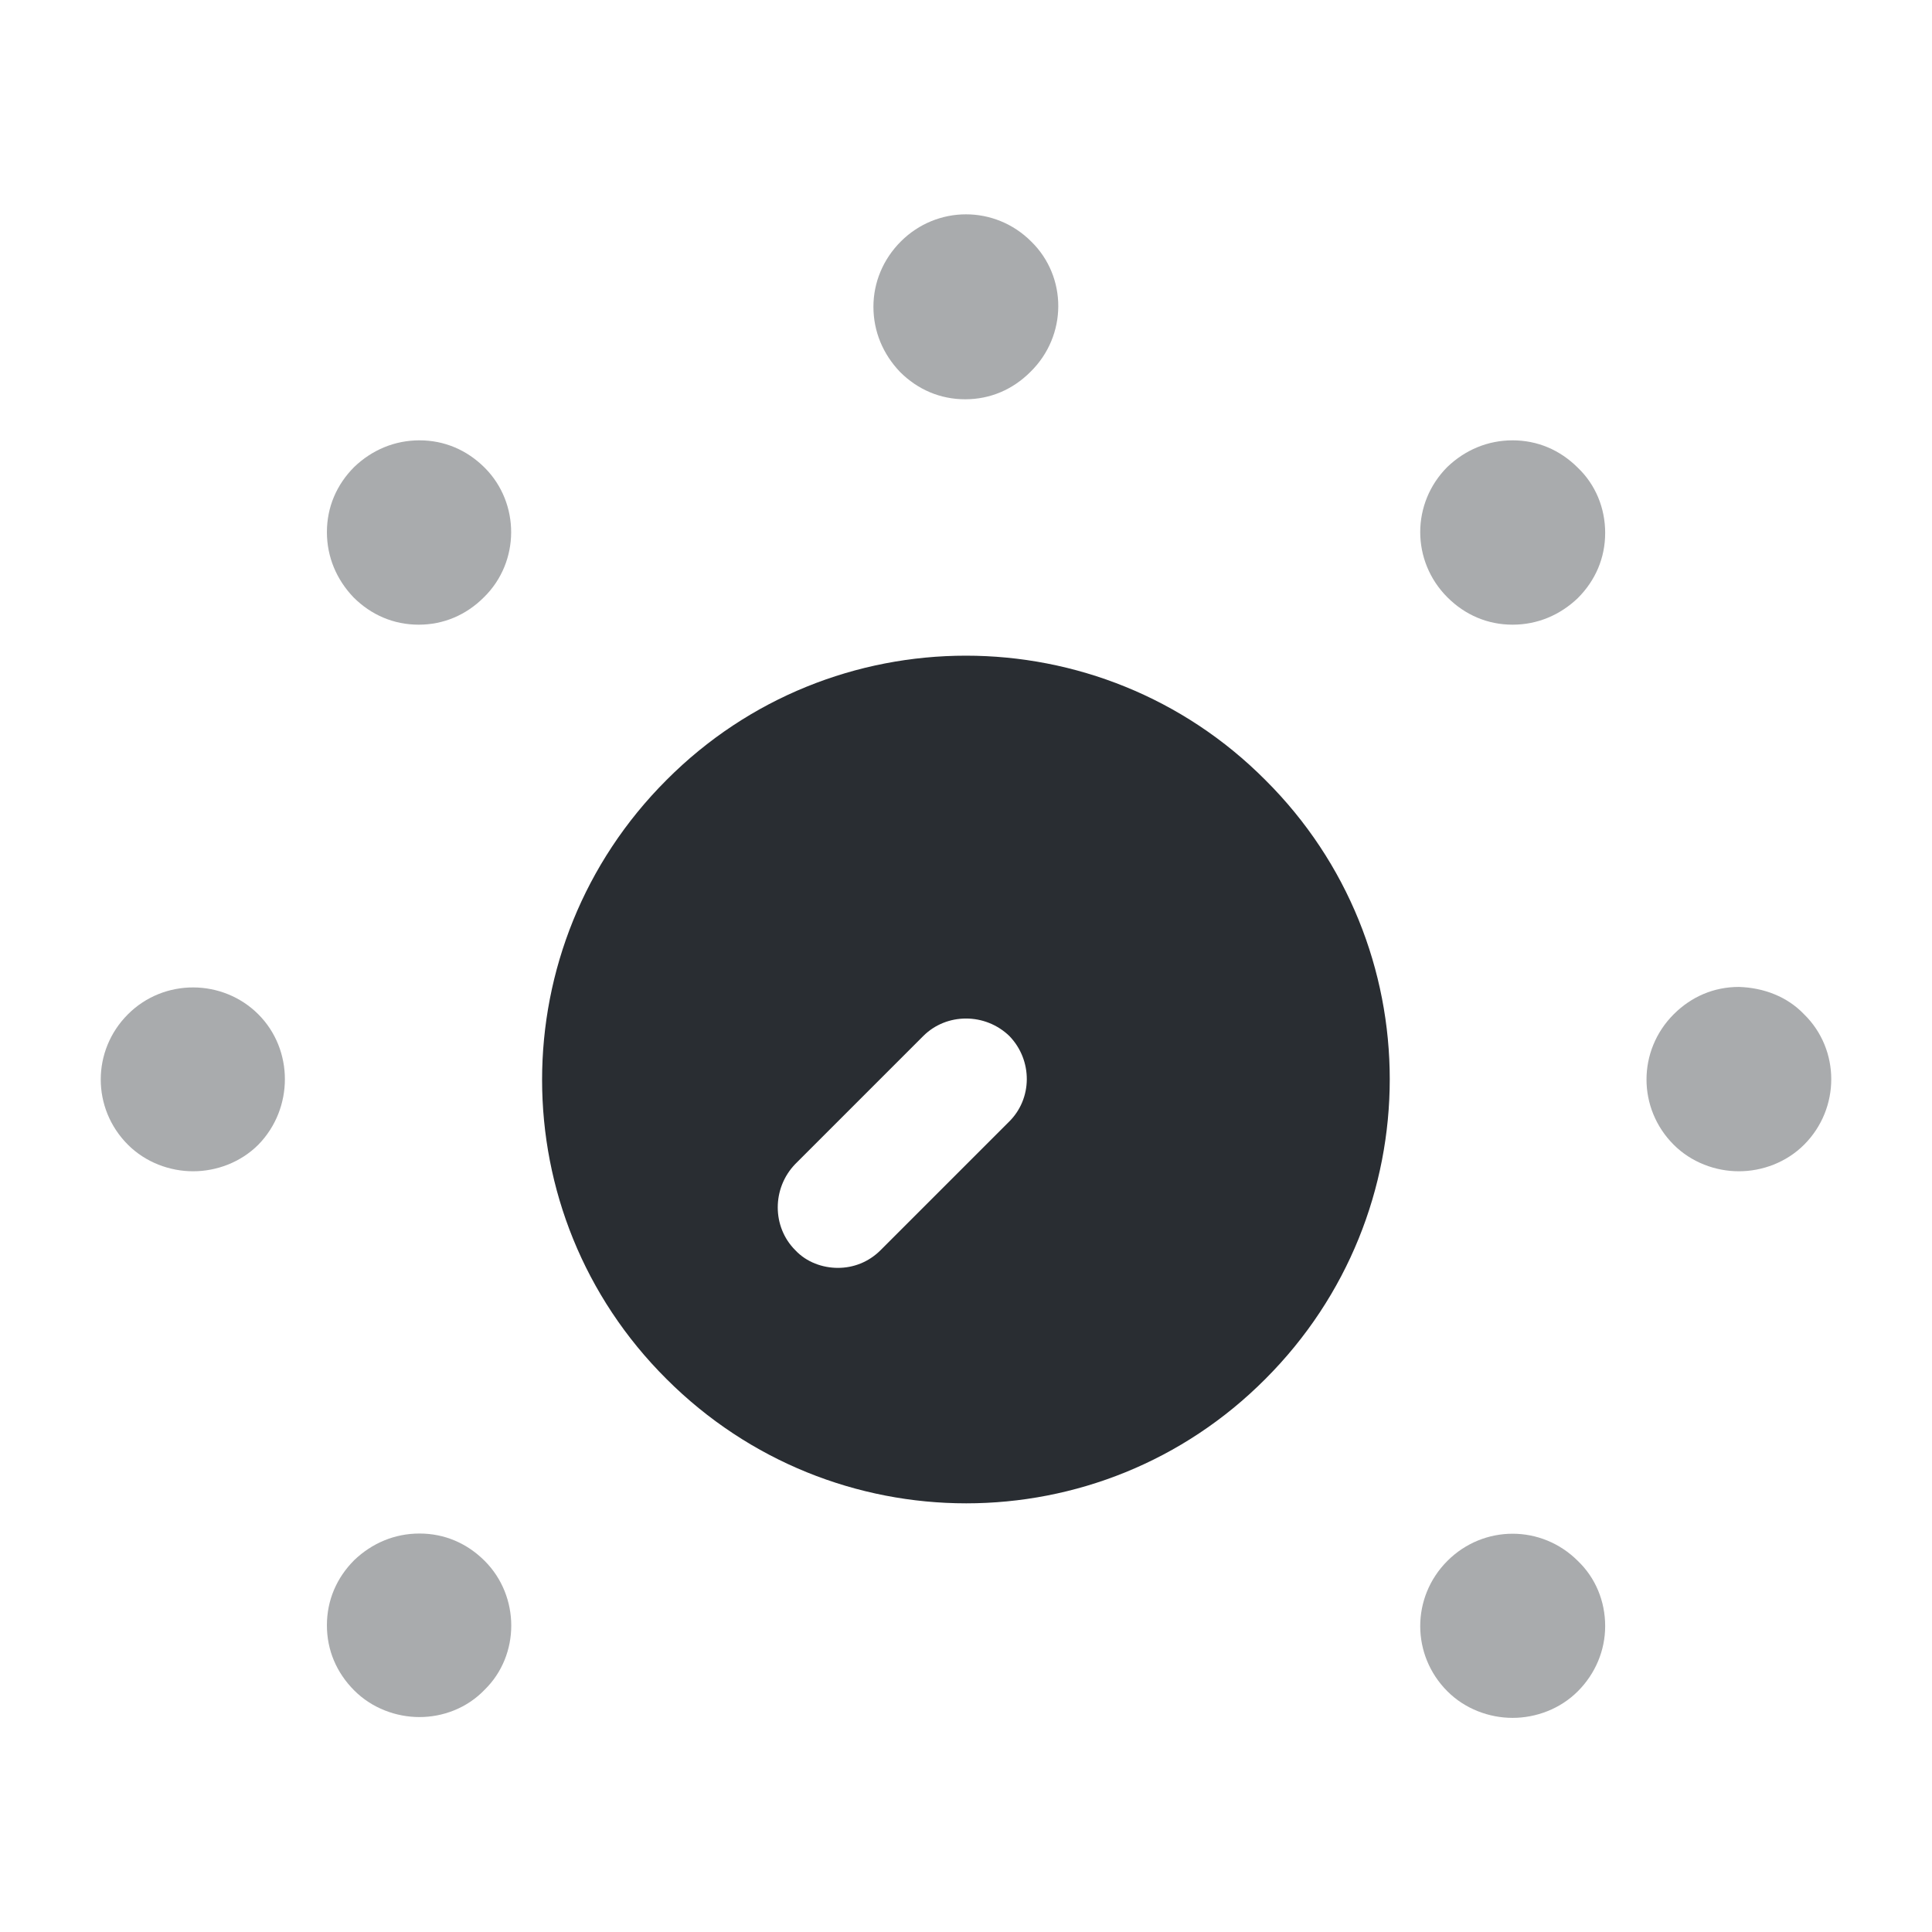
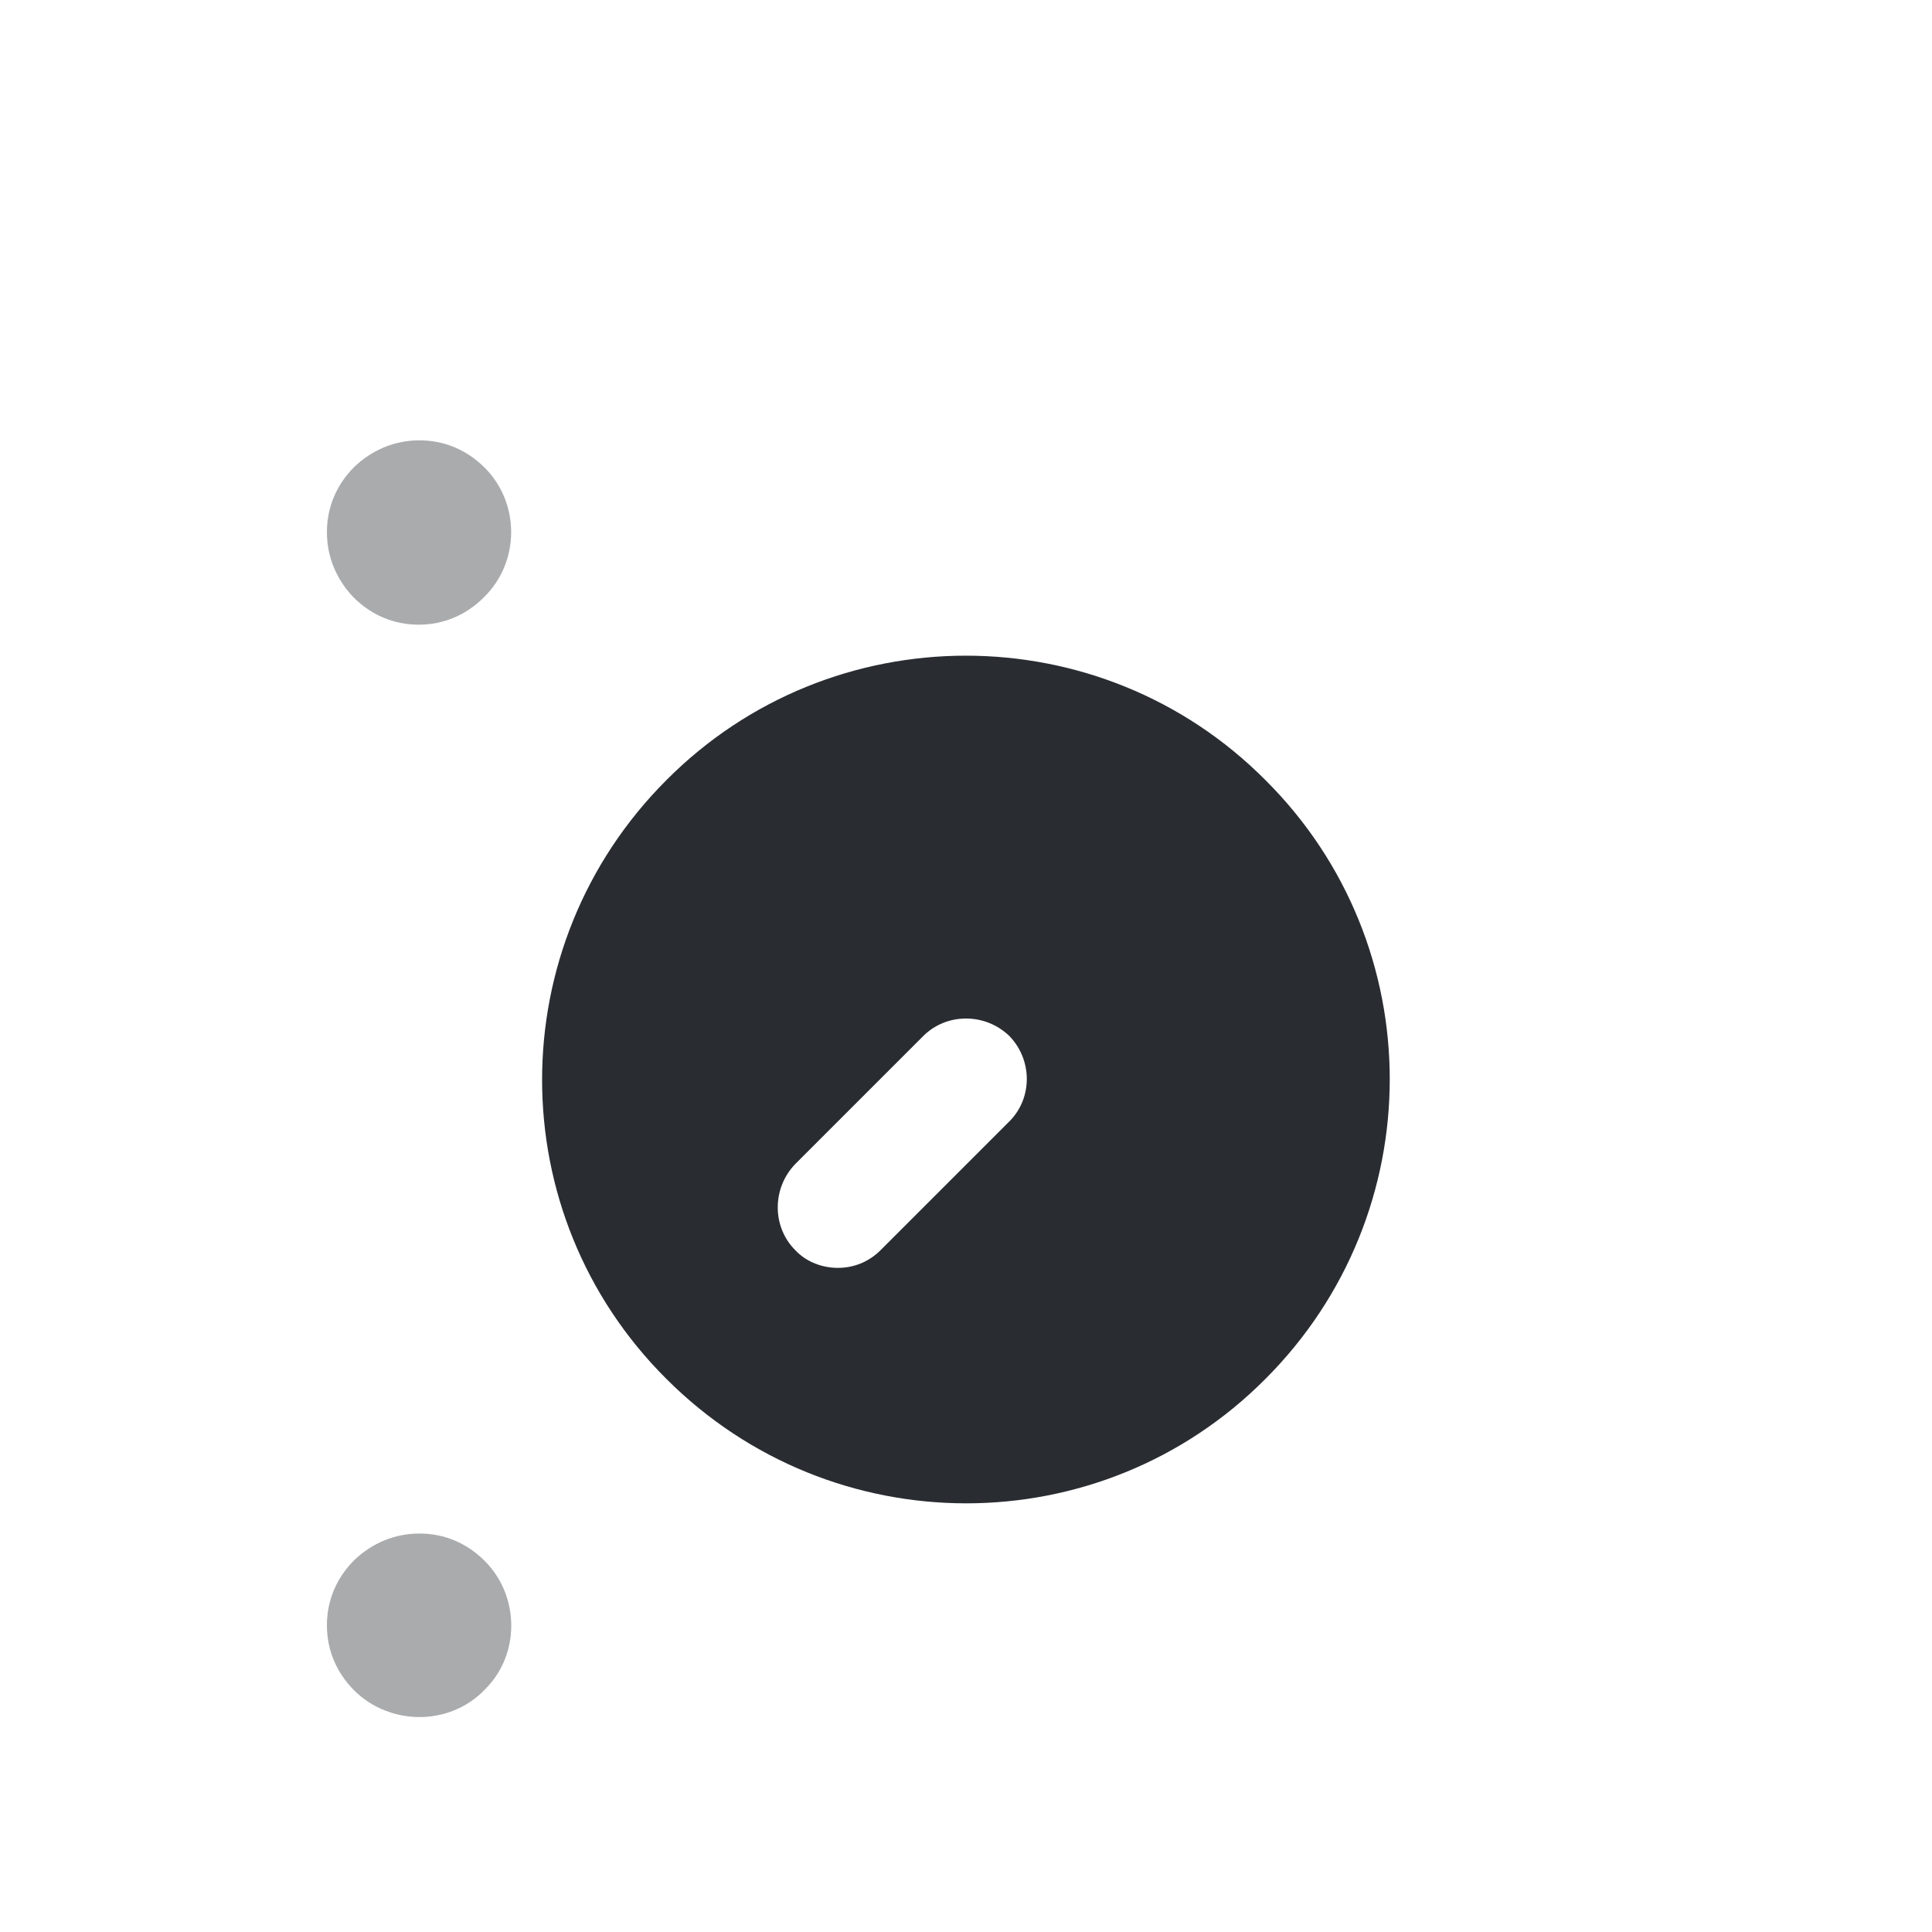
<svg xmlns="http://www.w3.org/2000/svg" width="800px" height="800px" viewBox="0 0 24 24" fill="none">
  <path d="M15.719 9.69C13.669 7.63 10.329 7.63 8.279 9.69C6.219 11.75 6.219 15.08 8.279 17.13C10.339 19.19 13.669 19.19 15.719 17.13C17.779 15.07 17.779 11.74 15.719 9.69ZM12.529 13.94L10.939 15.53C10.789 15.68 10.599 15.75 10.409 15.75C10.219 15.75 10.019 15.68 9.879 15.53C9.589 15.24 9.589 14.76 9.879 14.46L11.469 12.87C11.759 12.58 12.239 12.58 12.539 12.87C12.829 13.17 12.829 13.65 12.529 13.94Z" fill="#292D32" />
-   <path opacity="0.4" d="M19.6 5.81C19.38 5.59 19.1 5.47 18.79 5.47C18.48 5.47 18.2 5.59 17.98 5.8C17.53 6.25 17.53 6.97 17.98 7.42C18.2 7.64 18.48 7.76 18.79 7.76C19.1 7.76 19.38 7.64 19.6 7.43C19.82 7.21 19.94 6.93 19.94 6.62C19.94 6.31 19.82 6.02 19.6 5.81Z" fill="#292D32" />
  <path opacity="0.4" d="M6.021 19.39C5.801 19.17 5.521 19.05 5.211 19.05C4.901 19.05 4.621 19.17 4.401 19.38C4.181 19.6 4.061 19.88 4.061 20.19C4.061 20.5 4.181 20.78 4.401 21C4.621 21.22 4.921 21.33 5.211 21.33C5.501 21.33 5.801 21.22 6.021 20.99C6.461 20.56 6.461 19.83 6.021 19.39Z" fill="#292D32" />
-   <path opacity="0.4" d="M22.411 12.6C22.201 12.38 21.911 12.27 21.601 12.26C21.291 12.26 21.011 12.38 20.791 12.6C20.341 13.05 20.341 13.77 20.791 14.22C21.011 14.44 21.311 14.55 21.601 14.55C21.891 14.55 22.191 14.44 22.411 14.22C22.861 13.77 22.861 13.04 22.411 12.6Z" fill="#292D32" />
-   <path opacity="0.4" d="M3.209 12.6C2.769 12.16 2.039 12.15 1.589 12.6C1.139 13.05 1.139 13.77 1.589 14.22C1.809 14.44 2.109 14.55 2.399 14.55C2.689 14.55 2.989 14.44 3.209 14.22C3.649 13.77 3.649 13.04 3.209 12.6Z" fill="#292D32" />
-   <path opacity="0.4" d="M19.6 19.39C19.15 18.94 18.43 18.94 17.98 19.39C17.53 19.84 17.53 20.56 17.98 21.01C18.2 21.23 18.5 21.34 18.79 21.34C19.08 21.34 19.38 21.23 19.6 21.01C19.82 20.79 19.94 20.5 19.94 20.2C19.94 19.89 19.82 19.6 19.6 19.39Z" fill="#292D32" />
  <path opacity="0.4" d="M6.021 5.81C5.801 5.59 5.521 5.47 5.211 5.47C4.901 5.47 4.621 5.59 4.401 5.8C4.181 6.02 4.061 6.3 4.061 6.61C4.061 6.92 4.181 7.2 4.391 7.42C4.611 7.64 4.891 7.76 5.201 7.76C5.511 7.76 5.791 7.64 6.011 7.42C6.461 6.98 6.461 6.25 6.021 5.81Z" fill="#292D32" />
-   <path opacity="0.4" d="M12.81 3C12.81 2.99 12.81 2.99 12.81 3C12.36 2.55 11.64 2.55 11.19 3C10.97 3.22 10.85 3.51 10.85 3.81C10.85 4.12 10.97 4.4 11.18 4.62C11.4 4.84 11.68 4.96 11.99 4.96C12.3 4.96 12.58 4.84 12.8 4.62C13.26 4.17 13.26 3.44 12.81 3Z" fill="#292D32" />
</svg>